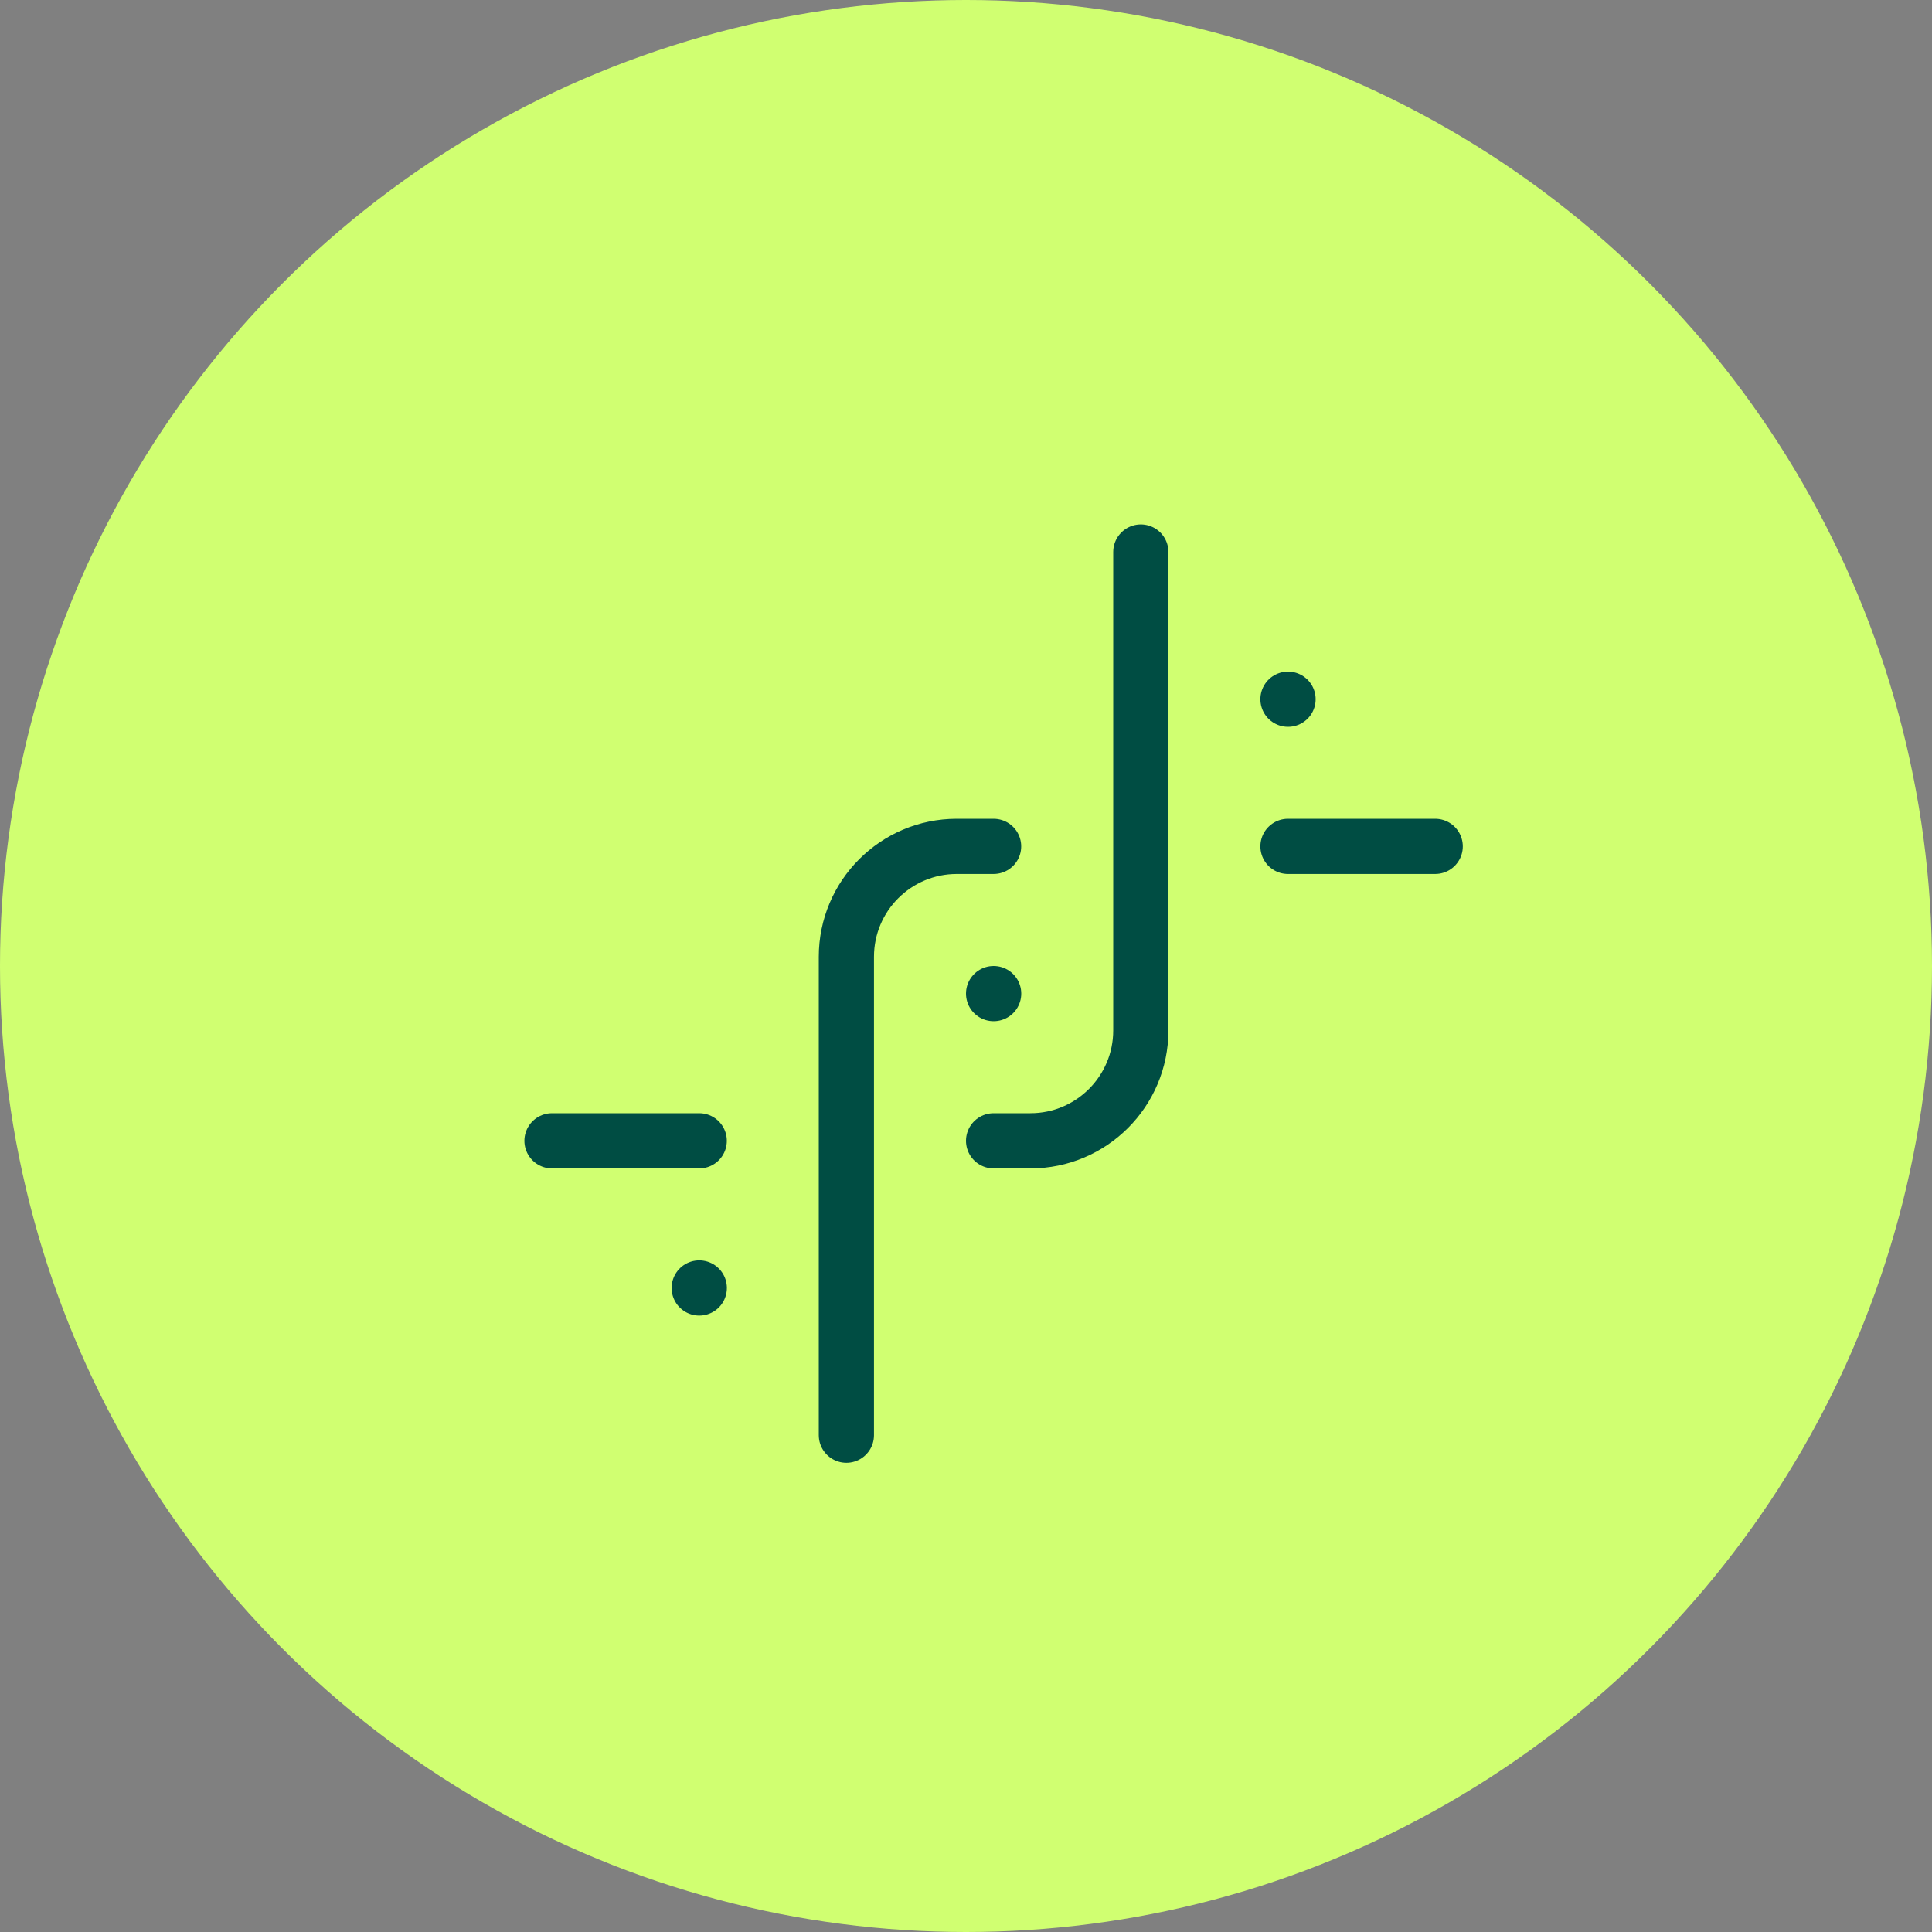
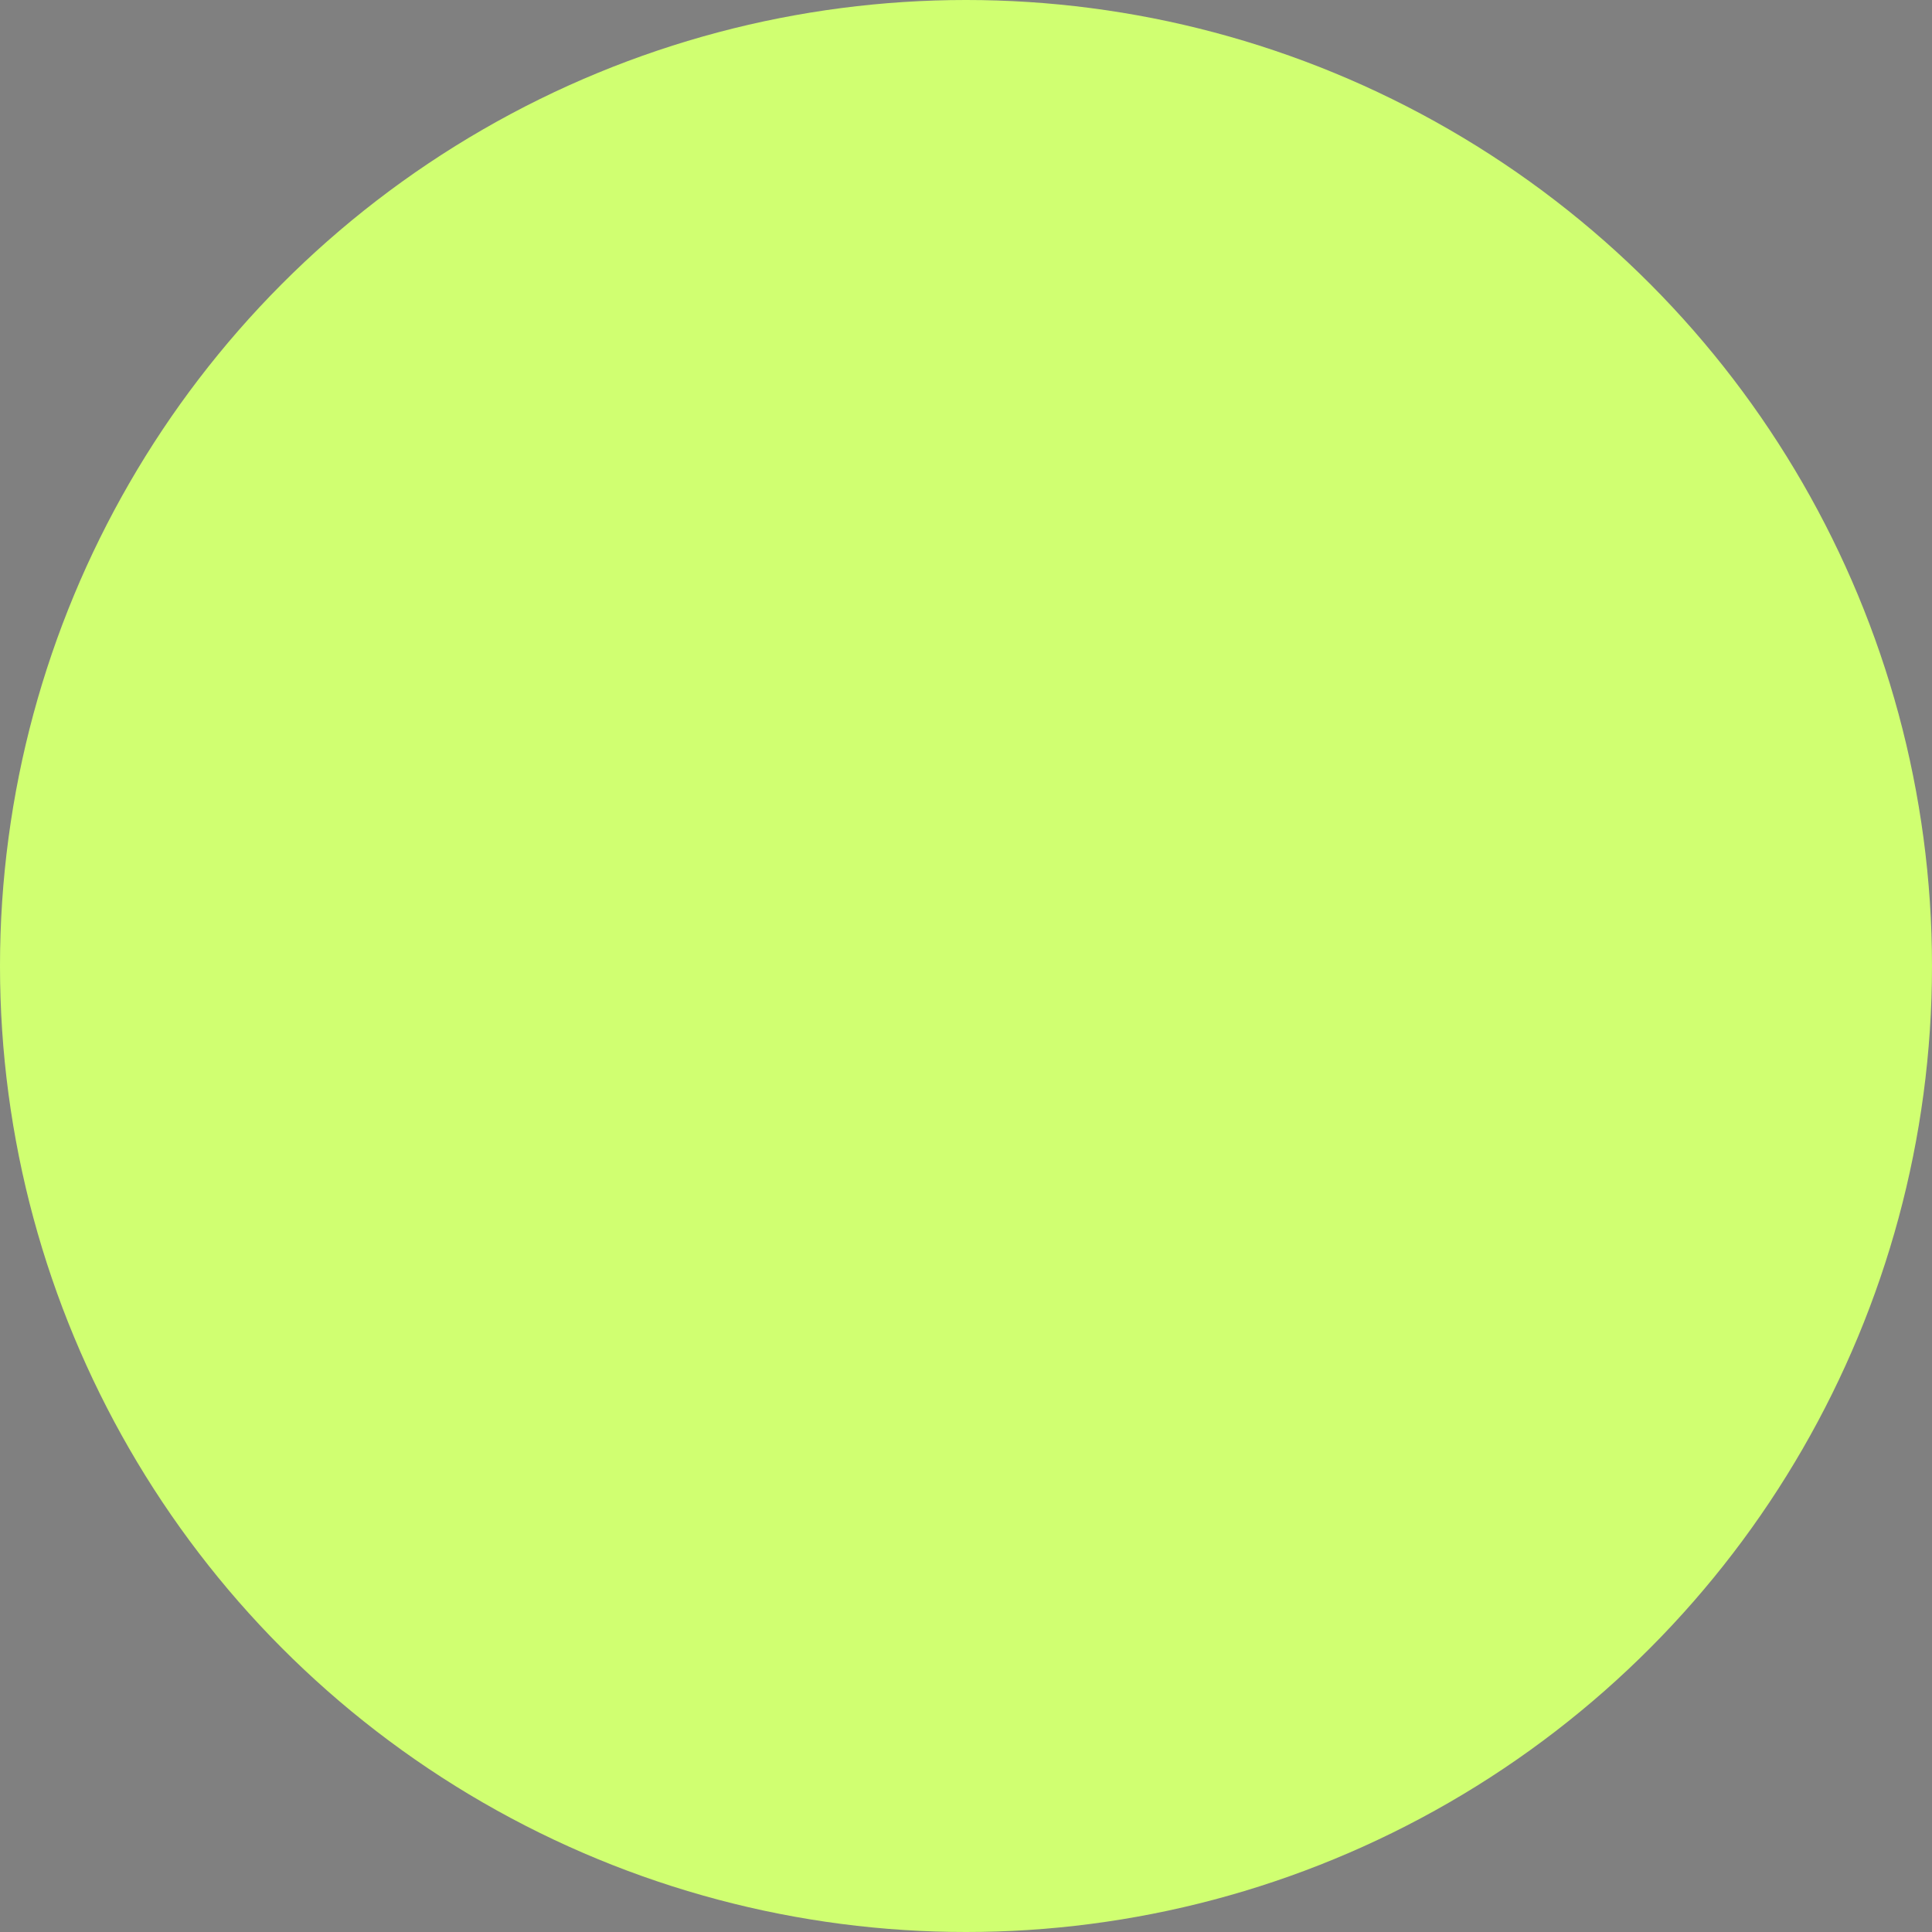
<svg xmlns="http://www.w3.org/2000/svg" width="35" height="35" viewBox="0 0 35 35" fill="none">
  <rect x="0" y="0" width="35" height="35" fill="#808080" stroke="none" />
  <circle cx="17.5" cy="17.5" r="17.5" fill="#D0FF71" />
-   <path d="M18 18H18.001M23.333 12.667H23.334M18 20.667H18.667C19.771 20.667 20.667 19.771 20.667 18.667V10M18 15.333H17.333C16.229 15.333 15.333 16.229 15.333 17.333V26M10 20.667H12.667M26 15.333H23.333M12.667 23.333H12.668" stroke="#004D43" stroke-linecap="round" stroke-linejoin="round" />
</svg>